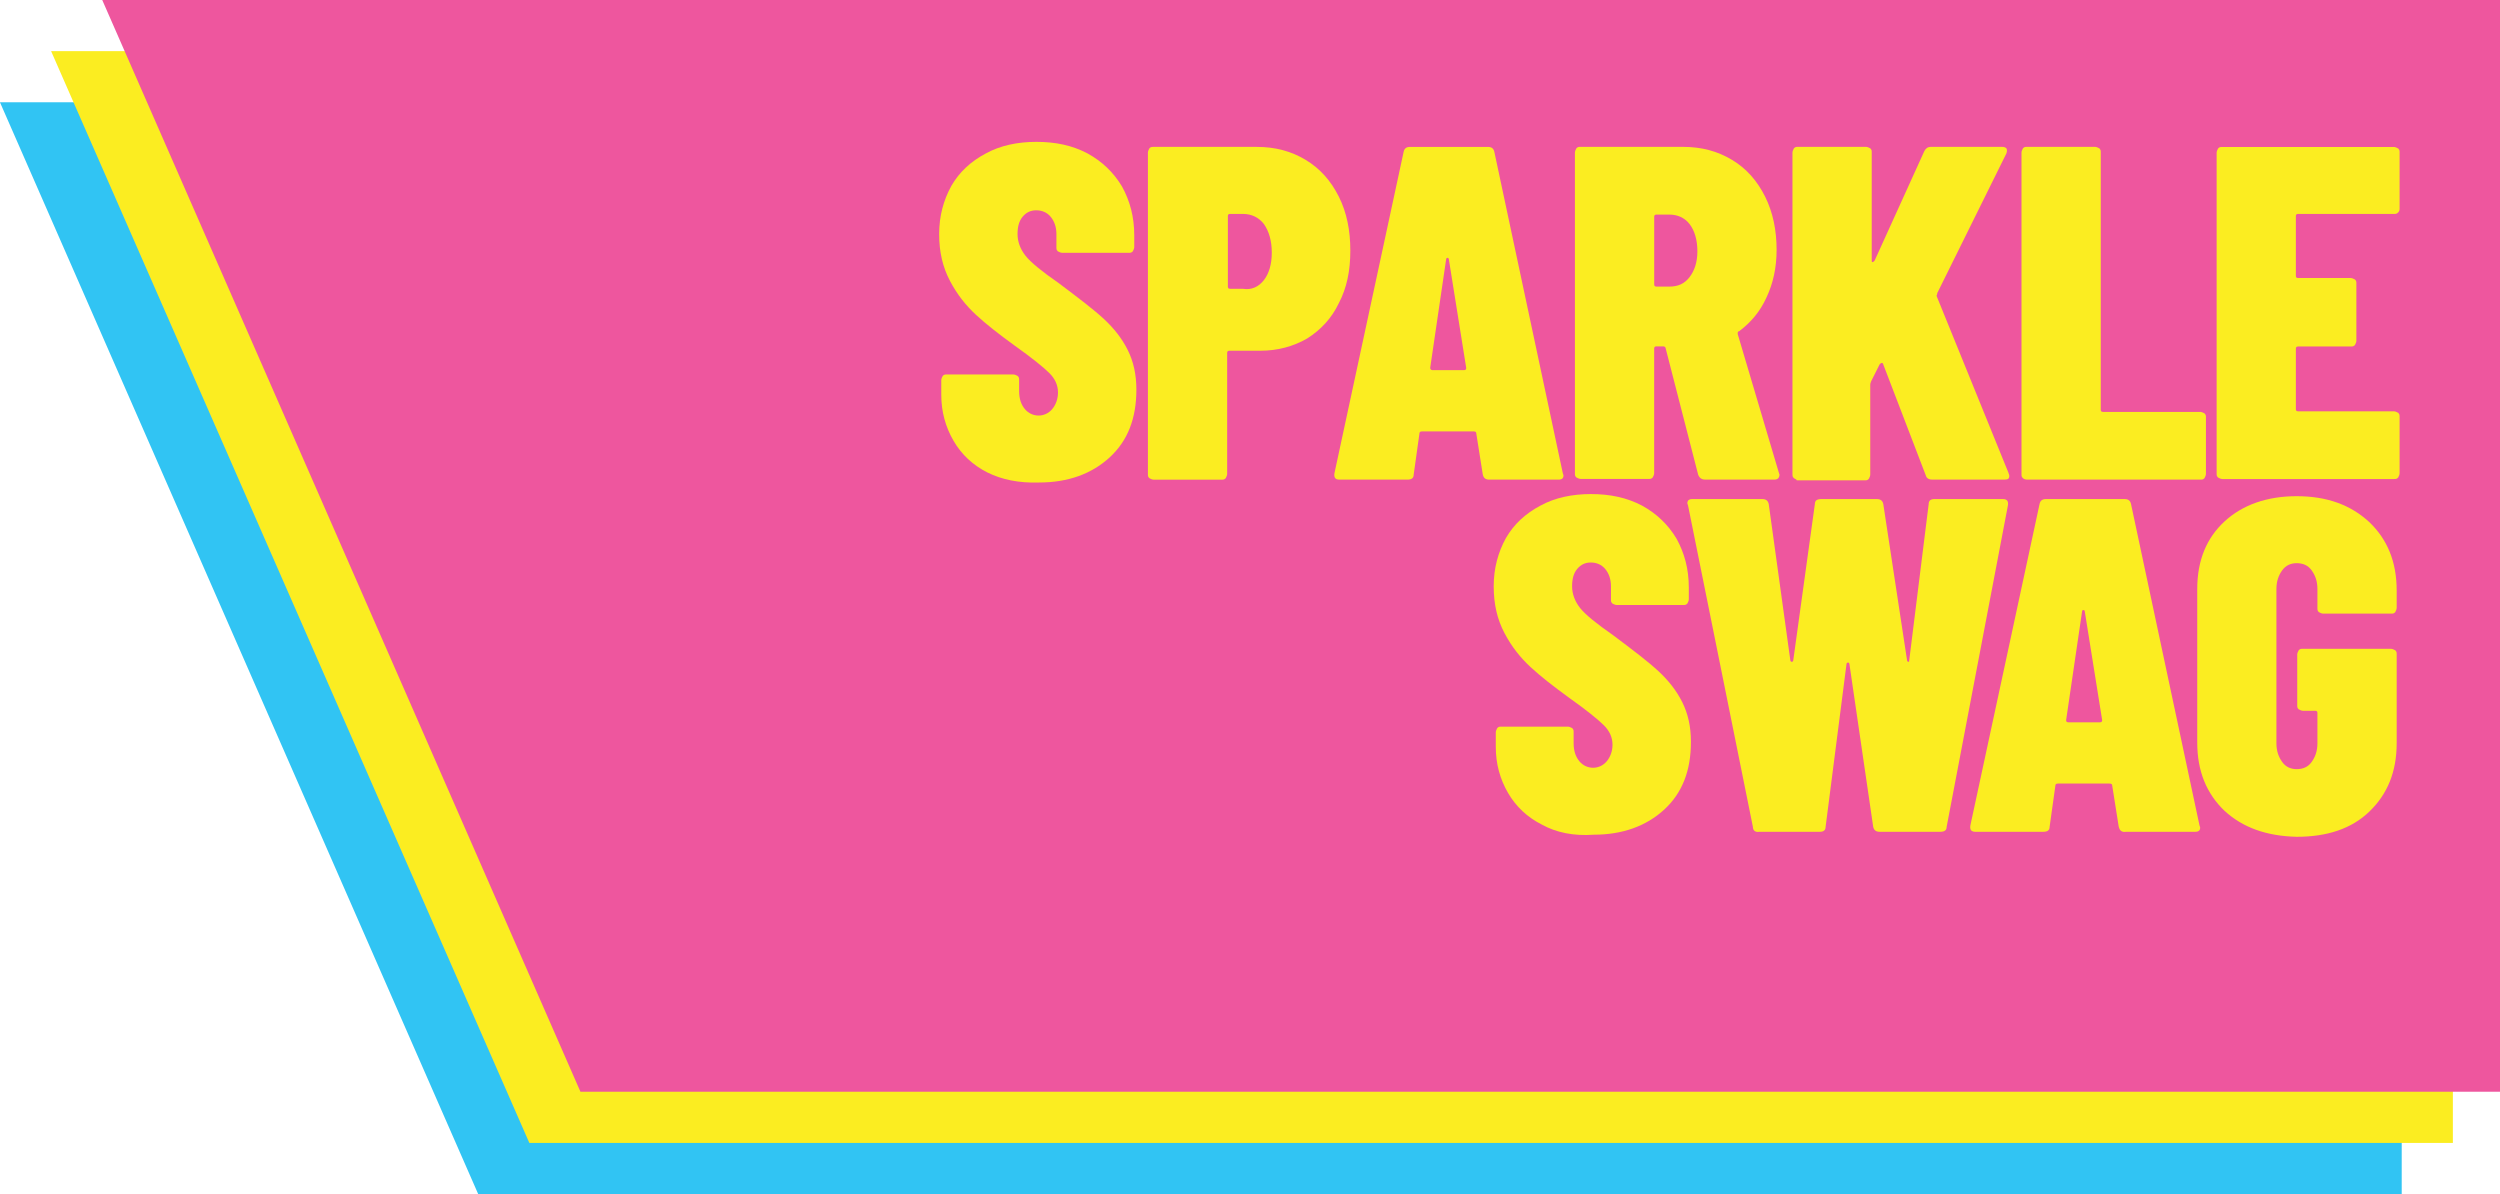
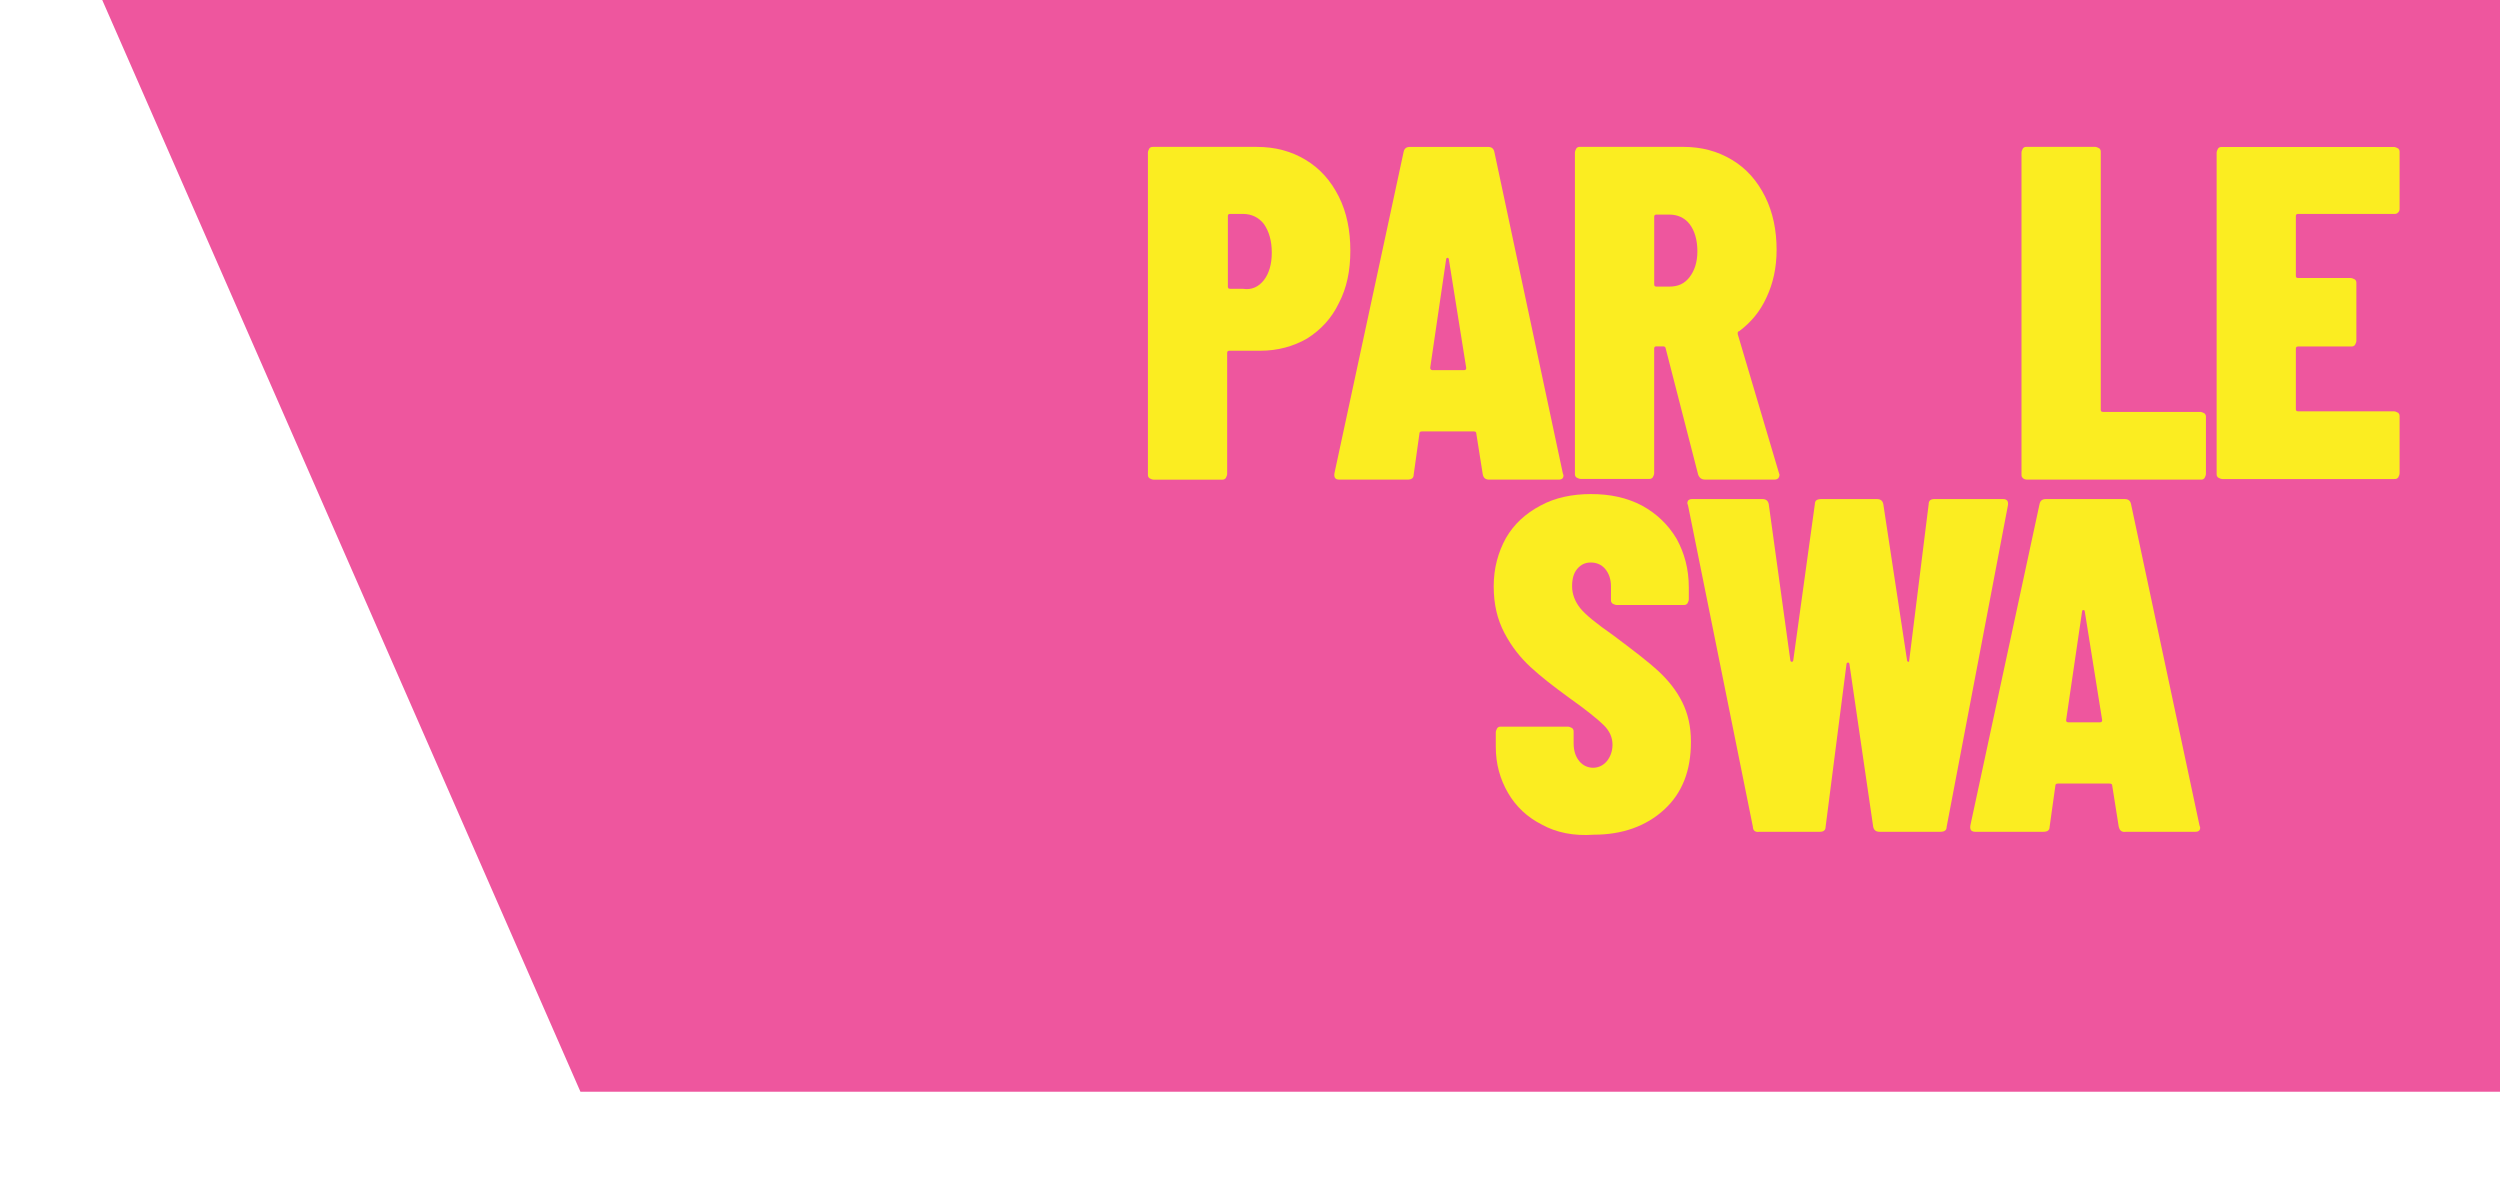
<svg xmlns="http://www.w3.org/2000/svg" version="1.1" width="67" height="32" viewBox="0 0 67 32">
  <title>all-that-glimmers-shining03</title>
-   <path fill="#31c4f3" d="M12.815 32h51.551v-29.259h-64.367z" />
-   <path fill="#fbed21" d="M14.186 30.63h51.551v-29.259h-64.367z" />
  <path fill="#ee569e" d="M15.556 29.259h51.551v-29.259h-64.367z" />
-   <path fill="#fbed21" d="M26.461 12.661c-0.386-0.193-0.695-0.482-0.907-0.849s-0.328-0.772-0.328-1.235v-0.386c0-0.039 0.019-0.077 0.039-0.116 0.039-0.039 0.058-0.039 0.116-0.039h1.776c0.039 0 0.077 0.019 0.116 0.039 0.039 0.039 0.039 0.058 0.039 0.116v0.29c0 0.212 0.058 0.367 0.154 0.482s0.232 0.174 0.367 0.174 0.27-0.058 0.367-0.174c0.096-0.116 0.154-0.27 0.154-0.444 0-0.193-0.077-0.367-0.232-0.521s-0.463-0.405-0.926-0.733c-0.425-0.309-0.772-0.579-1.042-0.83s-0.502-0.54-0.695-0.907c-0.193-0.367-0.29-0.772-0.29-1.255s0.116-0.907 0.328-1.293c0.212-0.367 0.521-0.656 0.926-0.869 0.386-0.212 0.849-0.309 1.351-0.309 0.521 0 0.965 0.096 1.37 0.309 0.386 0.212 0.695 0.502 0.926 0.888 0.212 0.386 0.328 0.811 0.328 1.312v0.309c0 0.039-0.019 0.077-0.039 0.116-0.039 0.039-0.058 0.039-0.116 0.039h-1.776c-0.039 0-0.077-0.019-0.116-0.039-0.039-0.039-0.039-0.058-0.039-0.116v-0.347c0-0.193-0.058-0.347-0.154-0.463s-0.232-0.174-0.386-0.174-0.27 0.058-0.367 0.174c-0.096 0.116-0.135 0.27-0.135 0.463 0 0.212 0.077 0.405 0.212 0.579s0.444 0.425 0.888 0.733c0.54 0.405 0.946 0.714 1.216 0.965s0.483 0.521 0.637 0.83c0.154 0.309 0.232 0.656 0.232 1.062 0 0.772-0.232 1.37-0.714 1.814s-1.119 0.675-1.891 0.675c-0.54 0.019-1.004-0.077-1.39-0.27z" />
  <path fill="#fbed21" d="M34.992 4.285c0.386 0.232 0.675 0.56 0.888 0.984s0.309 0.907 0.309 1.448c0 0.54-0.096 1.004-0.309 1.409-0.193 0.405-0.483 0.714-0.849 0.946-0.367 0.212-0.791 0.328-1.255 0.328h-0.83c-0.039 0-0.058 0.019-0.058 0.058v3.242c0 0.039-0.019 0.077-0.039 0.116-0.039 0.039-0.058 0.039-0.116 0.039h-1.814c-0.039 0-0.077-0.019-0.116-0.039-0.039-0.039-0.039-0.058-0.039-0.116v-8.608c0-0.039 0.019-0.077 0.039-0.116 0.039-0.039 0.058-0.039 0.116-0.039h2.76c0.502 0 0.926 0.116 1.312 0.347zM33.872 7.508c0.135-0.174 0.212-0.425 0.212-0.733 0-0.328-0.077-0.579-0.212-0.772-0.135-0.174-0.328-0.27-0.56-0.27h-0.347c-0.039 0-0.058 0.019-0.058 0.058v1.891c0 0.039 0.019 0.058 0.058 0.058h0.347c0.232 0.039 0.425-0.058 0.56-0.232z" />
  <path fill="#fbed21" d="M39.739 12.719l-0.174-1.1c0-0.039-0.019-0.058-0.077-0.058h-1.37c-0.058 0-0.077 0.019-0.077 0.058l-0.154 1.1c0 0.097-0.058 0.135-0.174 0.135h-1.814c-0.116 0-0.154-0.058-0.135-0.174l1.853-8.608c0.019-0.096 0.077-0.135 0.174-0.135h2.084c0.096 0 0.154 0.039 0.174 0.135l1.834 8.608 0.019 0.058c0 0.077-0.039 0.116-0.135 0.116h-1.853c-0.096 0-0.154-0.039-0.174-0.135zM38.388 9.92h0.849c0.039 0 0.058-0.019 0.058-0.058l-0.463-2.895c0-0.039-0.019-0.058-0.039-0.058s-0.039 0.019-0.039 0.058l-0.425 2.895c0 0.019 0.019 0.058 0.058 0.058z" />
  <path fill="#fbed21" d="M45.51 12.719l-0.869-3.378c0-0.039-0.039-0.058-0.058-0.058h-0.193c-0.039 0-0.058 0.019-0.058 0.058v3.339c0 0.039-0.019 0.077-0.039 0.116-0.039 0.039-0.058 0.039-0.116 0.039h-1.814c-0.039 0-0.077-0.019-0.116-0.039-0.039-0.039-0.039-0.058-0.039-0.116v-8.589c0-0.039 0.019-0.077 0.039-0.116 0.039-0.039 0.058-0.039 0.116-0.039h2.741c0.502 0 0.926 0.116 1.312 0.347s0.675 0.56 0.888 0.984c0.212 0.425 0.309 0.907 0.309 1.428 0 0.482-0.096 0.907-0.27 1.274-0.174 0.386-0.425 0.676-0.733 0.907-0.019 0-0.039 0.019-0.039 0.039s0 0.019 0 0.039l1.1 3.706 0.019 0.058c0 0.077-0.039 0.135-0.135 0.135h-1.853c-0.096 0-0.154-0.039-0.193-0.135zM44.333 5.809v1.814c0 0.039 0.019 0.058 0.058 0.058h0.347c0.232 0 0.405-0.077 0.54-0.251s0.212-0.405 0.212-0.695c0-0.309-0.077-0.56-0.212-0.733s-0.328-0.251-0.54-0.251h-0.347c-0.039 0-0.058 0.019-0.058 0.058z" />
-   <path fill="#fbed21" d="M48.077 12.815c-0.039-0.039-0.039-0.058-0.039-0.116v-8.608c0-0.039 0.019-0.077 0.039-0.116 0.039-0.039 0.058-0.039 0.116-0.039h1.814c0.039 0 0.077 0.019 0.116 0.039 0.039 0.039 0.039 0.058 0.039 0.116v2.876c0 0.039 0 0.058 0.019 0.058s0.039-0.019 0.058-0.039l1.332-2.934c0.039-0.077 0.096-0.116 0.174-0.116h1.911c0.058 0 0.096 0.019 0.116 0.039 0.019 0.039 0.019 0.077 0 0.135l-1.853 3.744c0 0.039-0.019 0.058-0.019 0.077l1.93 4.748c0 0.019 0.019 0.039 0.019 0.077 0 0.077-0.039 0.097-0.135 0.097h-1.93c-0.096 0-0.154-0.039-0.174-0.116l-1.139-2.972c0-0.019-0.019-0.039-0.039-0.039s-0.039 0.019-0.058 0.039l-0.232 0.463c0 0.019-0.019 0.039-0.019 0.077v2.413c0 0.039-0.019 0.077-0.039 0.116-0.039 0.039-0.058 0.039-0.116 0.039h-1.814c0-0.019-0.039-0.039-0.077-0.058z" />
  <path fill="#fbed21" d="M54.215 12.815c-0.039-0.039-0.039-0.058-0.039-0.116v-8.608c0-0.039 0.019-0.077 0.039-0.116 0.039-0.039 0.058-0.039 0.116-0.039h1.814c0.039 0 0.077 0.019 0.116 0.039 0.039 0.039 0.039 0.058 0.039 0.116v6.89c0 0.039 0.019 0.058 0.058 0.058h2.606c0.039 0 0.077 0.019 0.116 0.039 0.039 0.039 0.039 0.058 0.039 0.116v1.505c0 0.039-0.019 0.077-0.039 0.116-0.039 0.039-0.058 0.039-0.116 0.039h-4.632c-0.058 0-0.096-0.019-0.116-0.039z" />
  <path fill="#fbed21" d="M64.27 5.694c-0.039 0.039-0.058 0.039-0.116 0.039h-2.567c-0.039 0-0.058 0.019-0.058 0.058v1.602c0 0.039 0.019 0.058 0.058 0.058h1.409c0.039 0 0.077 0.019 0.116 0.039 0.039 0.039 0.039 0.058 0.039 0.116v1.525c0 0.039-0.019 0.077-0.039 0.116-0.039 0.039-0.058 0.039-0.116 0.039h-1.409c-0.039 0-0.058 0.019-0.058 0.058v1.621c0 0.039 0.019 0.058 0.058 0.058h2.567c0.039 0 0.077 0.019 0.116 0.039 0.039 0.039 0.039 0.058 0.039 0.116v1.505c0 0.039-0.019 0.077-0.039 0.116-0.039 0.039-0.058 0.039-0.116 0.039h-4.593c-0.039 0-0.077-0.019-0.116-0.039-0.039-0.039-0.039-0.058-0.039-0.116v-8.589c0-0.039 0.019-0.077 0.039-0.116 0.039-0.039 0.058-0.039 0.116-0.039h4.593c0.039 0 0.077 0.019 0.116 0.039 0.039 0.039 0.039 0.058 0.039 0.116v1.505c0 0.039-0.019 0.077-0.039 0.096z" />
  <path fill="#fbed21" d="M41.322 22.099c-0.386-0.193-0.695-0.483-0.907-0.849s-0.328-0.772-0.328-1.235v-0.386c0-0.039 0.019-0.077 0.039-0.116 0.039-0.039 0.058-0.039 0.116-0.039h1.776c0.039 0 0.077 0.019 0.116 0.039 0.039 0.039 0.039 0.058 0.039 0.116v0.29c0 0.212 0.058 0.367 0.154 0.483s0.232 0.174 0.367 0.174 0.27-0.058 0.367-0.174c0.096-0.116 0.154-0.27 0.154-0.444 0-0.193-0.077-0.367-0.232-0.521s-0.463-0.405-0.926-0.733c-0.425-0.309-0.772-0.579-1.042-0.83s-0.502-0.54-0.695-0.907c-0.193-0.367-0.289-0.772-0.289-1.255s0.116-0.907 0.328-1.293c0.212-0.367 0.521-0.656 0.926-0.869 0.386-0.212 0.849-0.309 1.351-0.309 0.521 0 0.965 0.097 1.37 0.309 0.386 0.212 0.695 0.502 0.926 0.888 0.212 0.386 0.328 0.811 0.328 1.312v0.309c0 0.039-0.019 0.077-0.039 0.116-0.039 0.039-0.058 0.039-0.116 0.039h-1.776c-0.039 0-0.077-0.019-0.116-0.039-0.039-0.039-0.039-0.058-0.039-0.116v-0.347c0-0.193-0.058-0.347-0.154-0.463s-0.232-0.174-0.386-0.174-0.27 0.058-0.367 0.174c-0.096 0.116-0.135 0.27-0.135 0.463 0 0.212 0.077 0.405 0.212 0.579s0.444 0.425 0.888 0.733c0.54 0.405 0.946 0.714 1.216 0.965s0.483 0.521 0.637 0.83c0.154 0.309 0.232 0.656 0.232 1.062 0 0.772-0.232 1.37-0.714 1.814s-1.119 0.675-1.891 0.675c-0.54 0.039-1.004-0.058-1.39-0.27z" />
  <path fill="#fbed21" d="M46.977 22.157l-1.737-8.608-0.019-0.058c0-0.077 0.039-0.116 0.135-0.116h1.872c0.096 0 0.154 0.039 0.174 0.135l0.579 4.188c0 0.019 0.019 0.039 0.039 0.039s0.039-0.019 0.039-0.039l0.579-4.188c0-0.097 0.058-0.135 0.174-0.135h1.486c0.096 0 0.154 0.039 0.174 0.135l0.637 4.188c0 0.019 0.019 0.039 0.039 0.039s0.019-0.019 0.019-0.039l0.521-4.188c0-0.097 0.058-0.135 0.154-0.135h1.834c0.116 0 0.154 0.058 0.135 0.174l-1.641 8.608c0 0.096-0.058 0.135-0.174 0.135h-1.621c-0.096 0-0.154-0.039-0.174-0.135l-0.637-4.362c0-0.019-0.019-0.039-0.039-0.039s-0.039 0.019-0.039 0.039l-0.56 4.362c0 0.096-0.058 0.135-0.154 0.135h-1.621c-0.116 0.019-0.174-0.039-0.174-0.135z" />
  <path fill="#fbed21" d="M56.782 22.157l-0.174-1.1c0-0.039-0.019-0.058-0.077-0.058h-1.37c-0.058 0-0.077 0.019-0.077 0.058l-0.154 1.1c0 0.096-0.058 0.135-0.174 0.135h-1.814c-0.116 0-0.154-0.058-0.135-0.174l1.853-8.608c0.019-0.097 0.077-0.135 0.174-0.135h2.104c0.096 0 0.154 0.039 0.174 0.135l1.834 8.608 0.019 0.058c0 0.077-0.039 0.116-0.135 0.116h-1.853c-0.116 0.019-0.174-0.039-0.193-0.135zM55.431 19.358h0.849c0.039 0 0.058-0.019 0.058-0.058l-0.463-2.895c0-0.039-0.019-0.058-0.039-0.058s-0.039 0.019-0.039 0.058l-0.425 2.895c0 0.039 0.019 0.058 0.058 0.058z" />
-   <path fill="#fbed21" d="M59.619 21.732c-0.483-0.463-0.733-1.062-0.733-1.834v-4.111c0-0.772 0.251-1.37 0.733-1.814s1.139-0.675 1.93-0.675c0.811 0 1.448 0.232 1.949 0.695 0.483 0.463 0.733 1.062 0.733 1.834v0.463c0 0.039-0.019 0.077-0.039 0.116-0.039 0.039-0.058 0.039-0.116 0.039h-1.814c-0.039 0-0.077-0.019-0.116-0.039-0.039-0.039-0.039-0.058-0.039-0.116v-0.502c0-0.212-0.058-0.367-0.154-0.502s-0.232-0.193-0.405-0.193c-0.154 0-0.289 0.058-0.386 0.193s-0.154 0.29-0.154 0.502v4.13c0 0.212 0.058 0.367 0.154 0.502s0.232 0.193 0.386 0.193c0.174 0 0.309-0.058 0.405-0.193s0.154-0.29 0.154-0.502v-0.811c0-0.039-0.019-0.058-0.058-0.058h-0.328c-0.039 0-0.077-0.019-0.116-0.039-0.039-0.039-0.039-0.058-0.039-0.116v-1.351c0-0.039 0.019-0.077 0.039-0.116 0.039-0.039 0.058-0.039 0.116-0.039h2.355c0.039 0 0.077 0.019 0.116 0.039 0.039 0.039 0.039 0.058 0.039 0.116v2.374c0 0.772-0.251 1.37-0.733 1.834s-1.139 0.675-1.949 0.675c-0.811-0.019-1.448-0.251-1.93-0.695z" />
</svg>